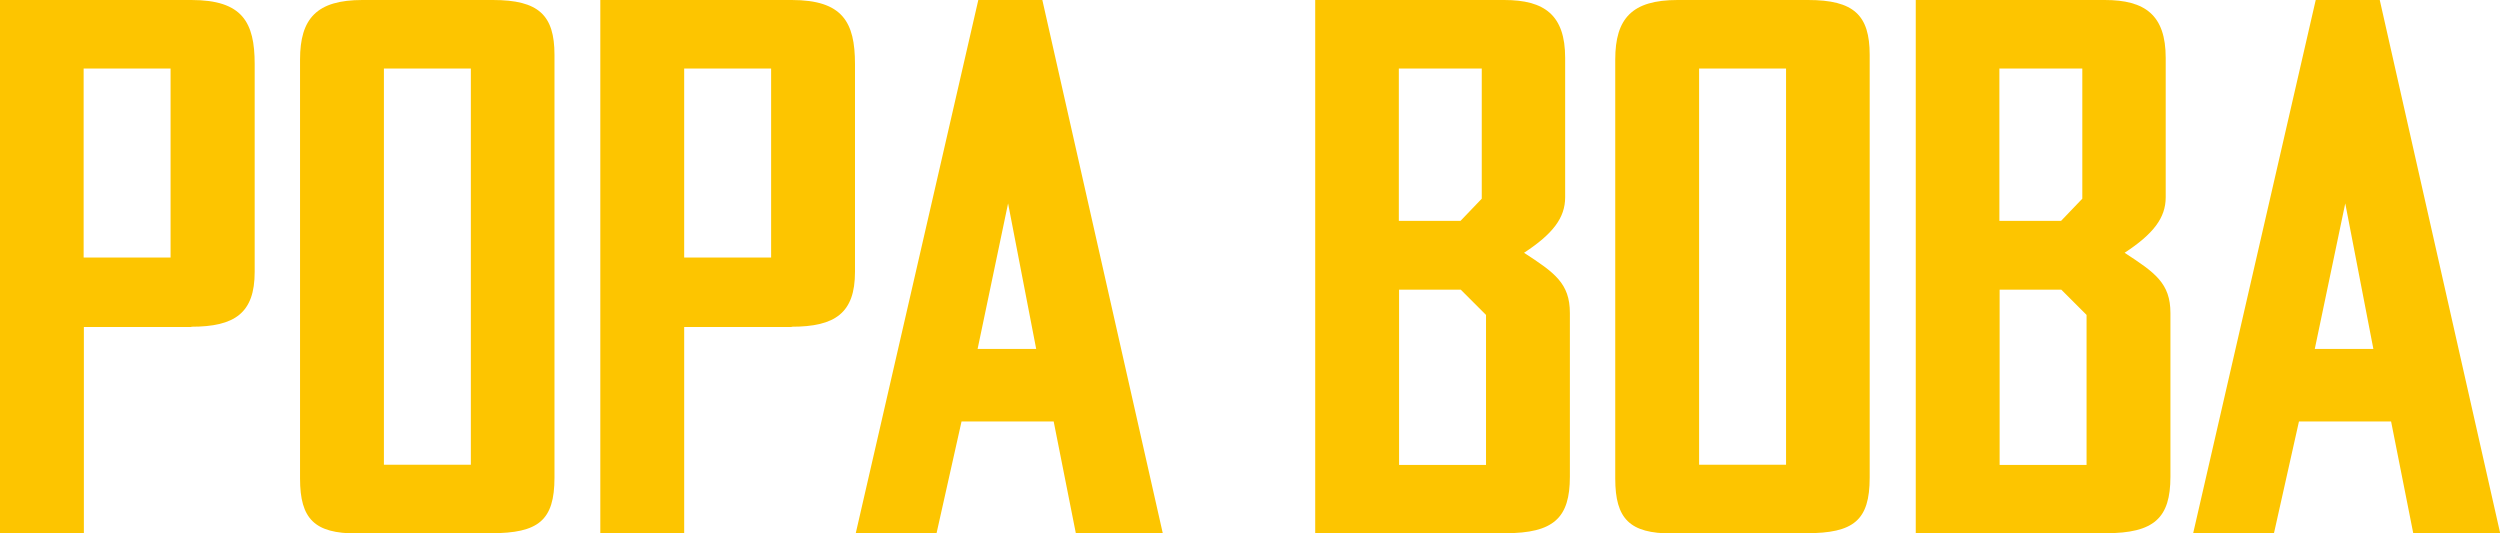
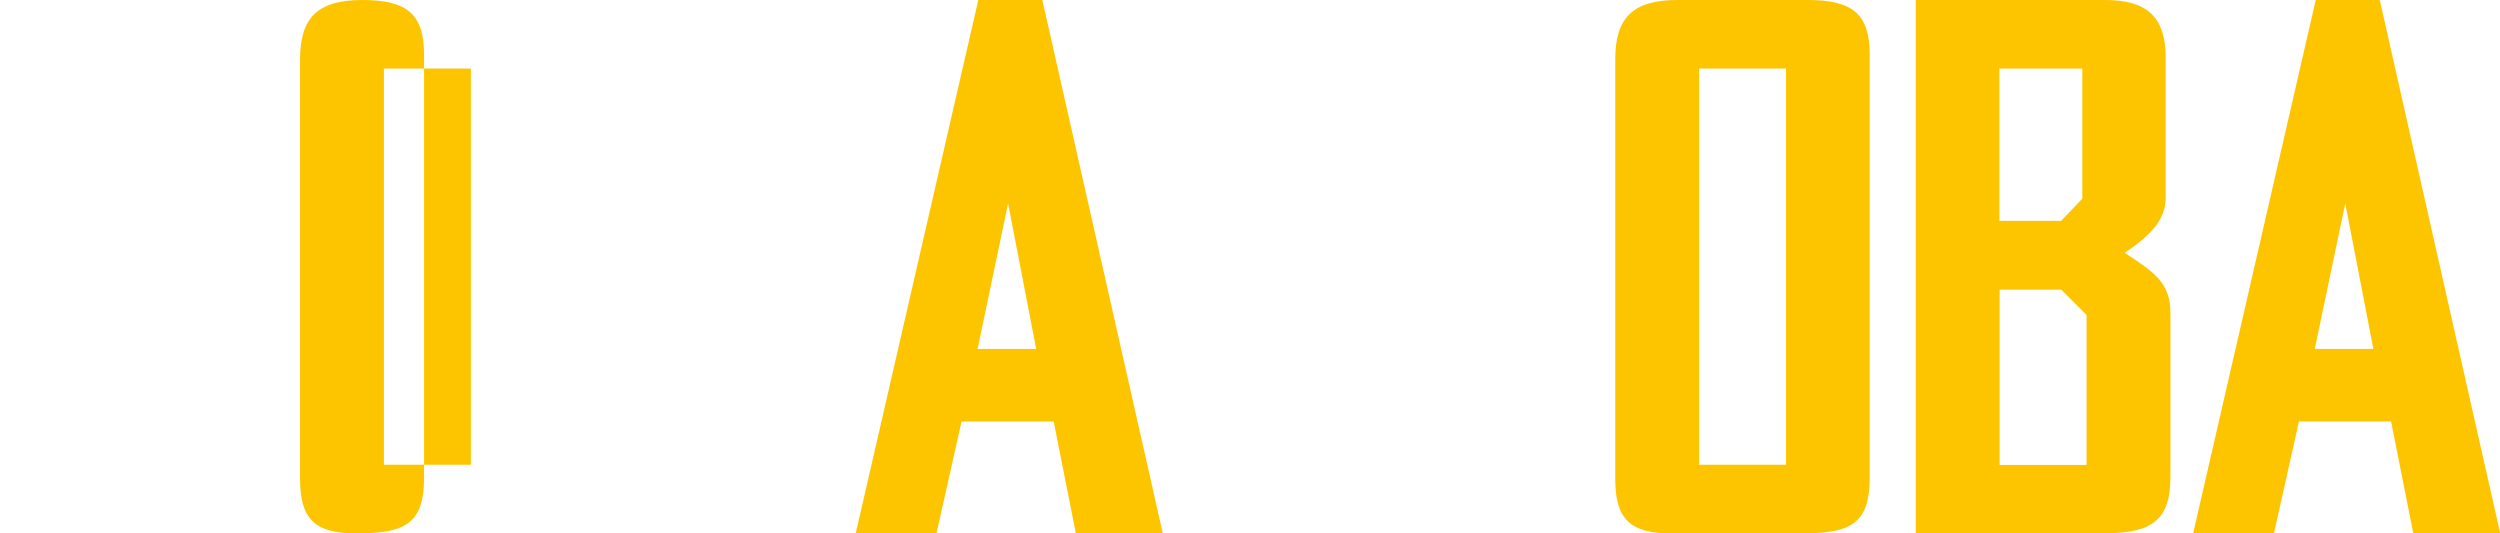
<svg xmlns="http://www.w3.org/2000/svg" id="Layer_1" version="1.1" viewBox="0 0 1058.2 225.8">
  <defs>
    <style>
      .st0 {
        fill: #fdc500;
      }
    </style>
  </defs>
-   <path class="st0" d="M81,138.4h-45.5v87.4H0V0h81c21.6,0,26.8,9.4,26.8,27.1v88c0,17.4-8.4,23.2-26.8,23.2ZM72.2,29h-36.8v80h36.8V29Z" />
-   <path class="st0" d="M208,225.8h-57.1c-17.7,0-23.9-6.1-23.9-23.2V25.2c0-17.4,7.1-25.2,26.4-25.2h55.2c19.4,0,26.1,6.4,26.1,23.2v179c0,18.1-6.8,23.5-26.8,23.5ZM199.3,29h-36.8v167.7h36.8V29Z" />
-   <path class="st0" d="M335.1,138.4h-45.5v87.4h-35.5V0h81c21.6,0,26.8,9.4,26.8,27.1v88c0,17.4-8.4,23.2-26.8,23.2ZM326.4,29h-36.8v80h36.8V29Z" />
+   <path class="st0" d="M208,225.8h-57.1c-17.7,0-23.9-6.1-23.9-23.2V25.2c0-17.4,7.1-25.2,26.4-25.2c19.4,0,26.1,6.4,26.1,23.2v179c0,18.1-6.8,23.5-26.8,23.5ZM199.3,29h-36.8v167.7h36.8V29Z" />
  <path class="st0" d="M455.4,225.8l-9.4-47.4h-39l-10.6,47.4h-34.2L414.1,0h27.1l51,225.8h-36.8ZM426.7,86.1l-12.9,61.6h24.8l-11.9-61.6Z" />
-   <path class="st0" d="M637,225.8h-80.3V0h80c17.1,0,25.8,6.4,25.8,24.5v59c0,8.7-5.2,15.5-17.4,23.5,12.9,8.4,19.4,12.9,19.4,25.5v69.3c0,17.4-6.8,23.9-27.4,23.9ZM627.3,29h-35.2v64.5h26.1l9-9.4V29ZM628.9,133.2l-10.6-10.6h-26.1v74.2h36.8v-63.5Z" />
  <path class="st0" d="M764.7,225.8h-57.1c-17.7,0-23.9-6.1-23.9-23.2V25.2c0-17.4,7.1-25.2,26.4-25.2h55.2c19.4,0,26.1,6.4,26.1,23.2v179c0,18.1-6.8,23.5-26.8,23.5ZM756,29h-36.8v167.7h36.8V29Z" />
  <path class="st0" d="M891.2,225.8h-80.3V0h80c17.1,0,25.8,6.4,25.8,24.5v59c0,8.7-5.2,15.5-17.4,23.5,12.9,8.4,19.4,12.9,19.4,25.5v69.3c0,17.4-6.8,23.9-27.4,23.9ZM881.5,29h-35.2v64.5h26.1l9-9.4V29ZM883.1,133.2l-10.6-10.6h-26.1v74.2h36.8v-63.5Z" />
  <path class="st0" d="M1021.5,225.8l-9.4-47.4h-39l-10.6,47.4h-34.2L980.2,0h27.1l51,225.8h-36.8ZM992.7,86.1l-12.9,61.6h24.8l-11.9-61.6Z" />
</svg>